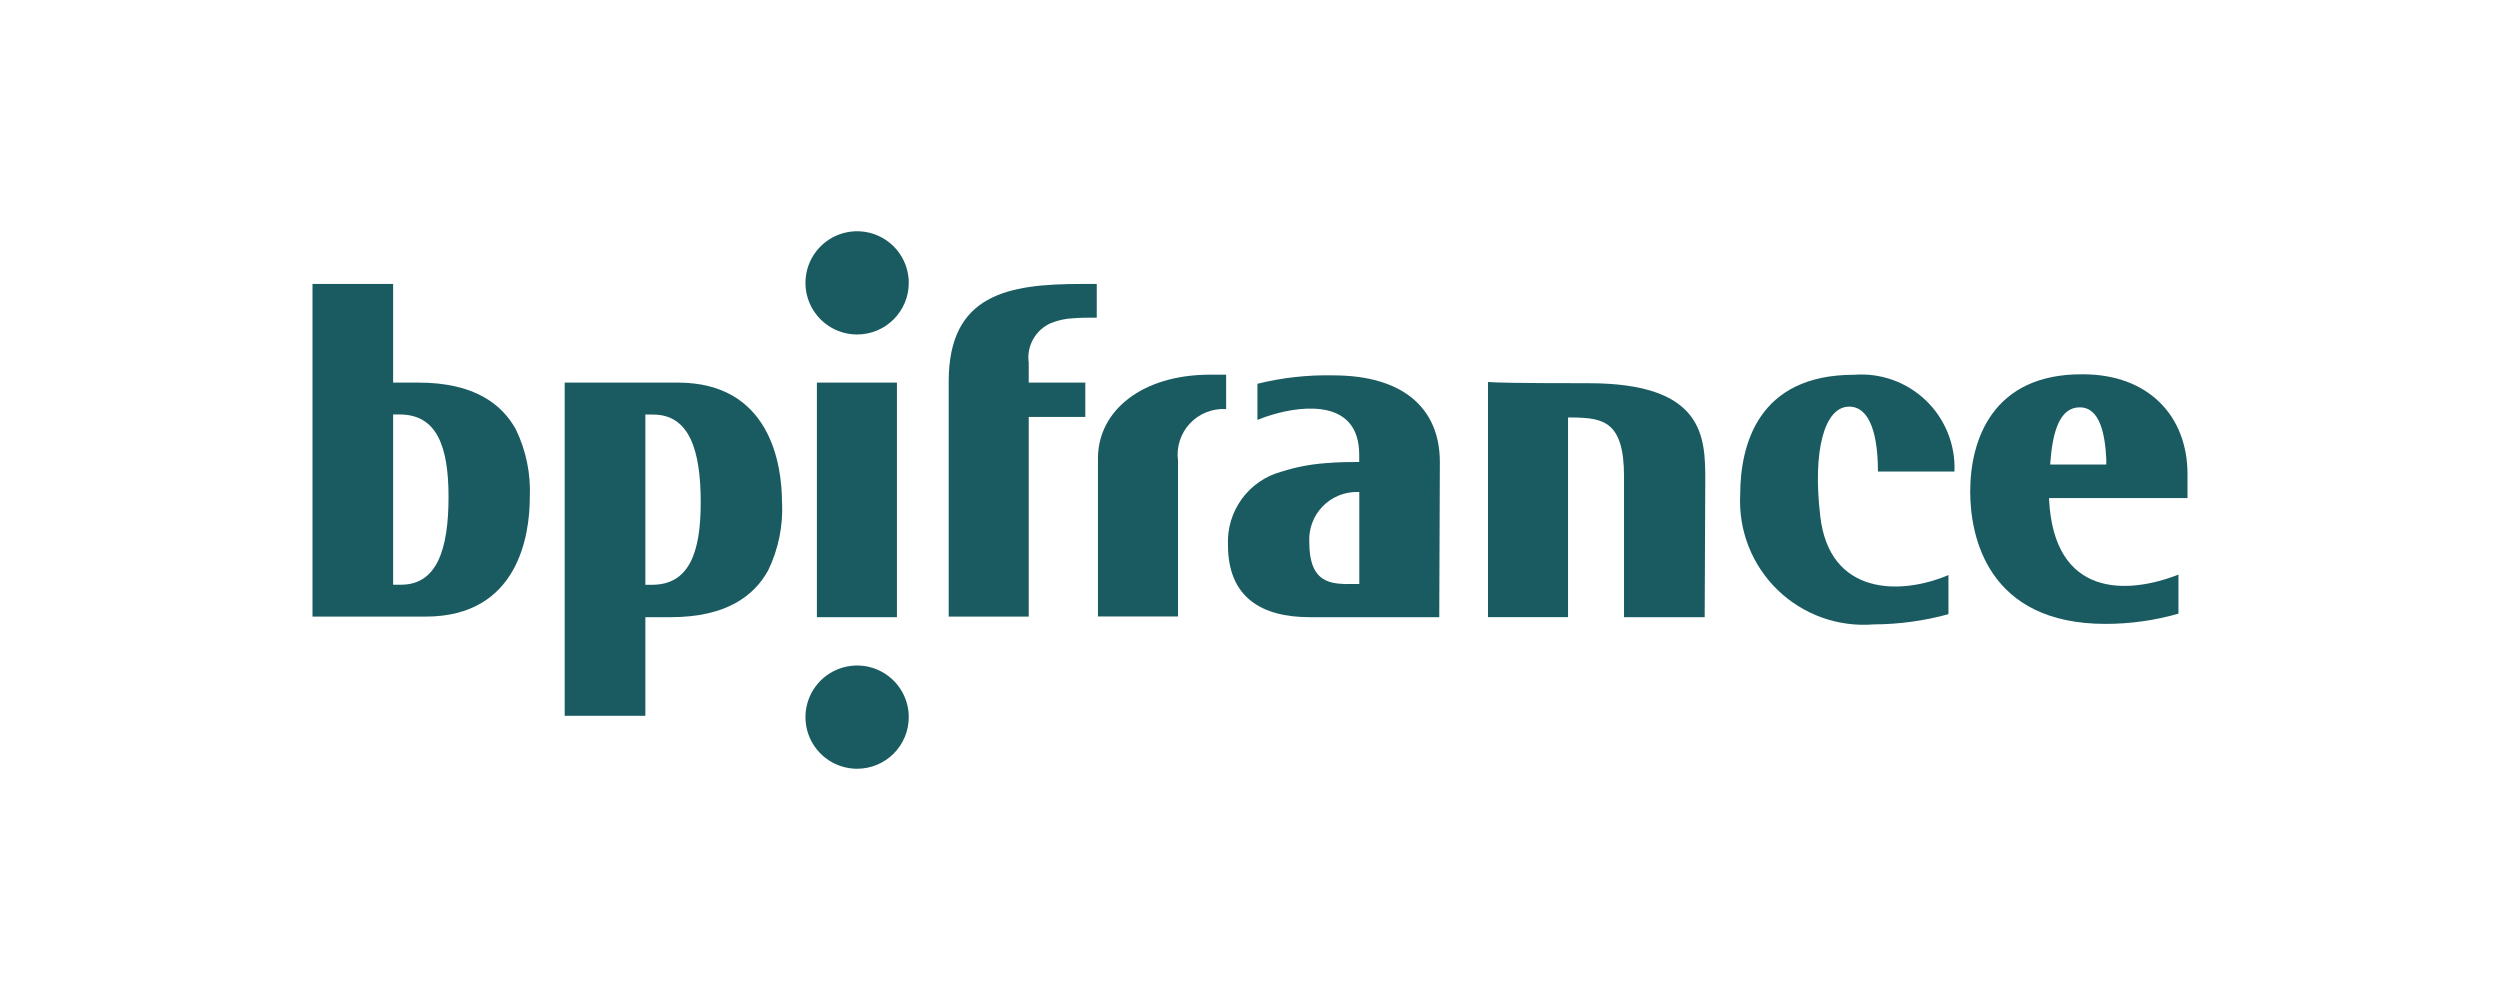
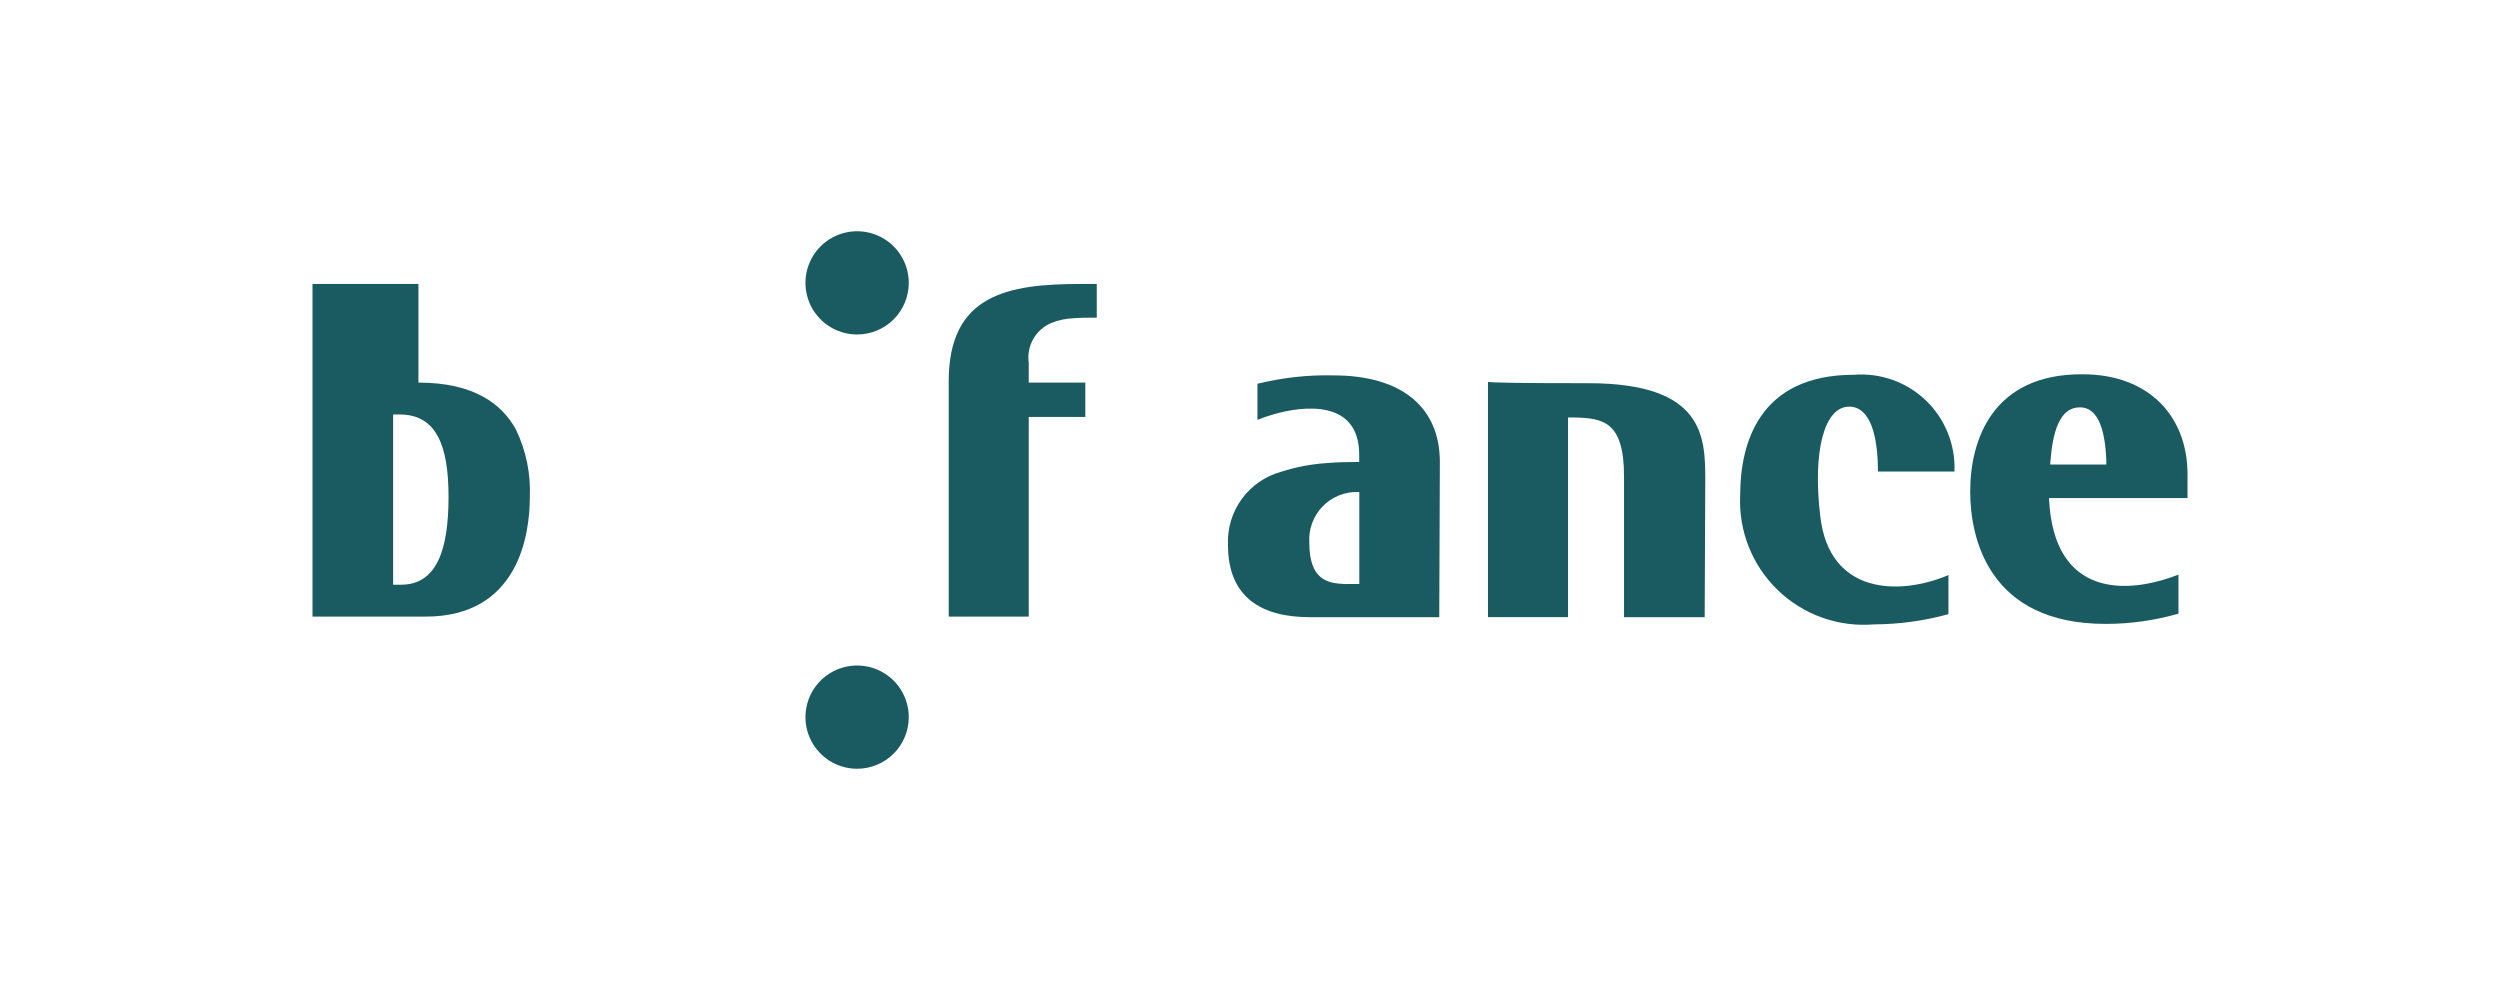
<svg xmlns="http://www.w3.org/2000/svg" width="200" height="80" viewBox="0 0 200 80" fill="none">
  <g clip-path="url(#clip0_2048_78)">
-     <path d="M45.175 30.608V57.265H51.629V49.374H53.66C58.137 49.374 60.352 47.642 61.459 45.62C62.275 43.928 62.655 42.059 62.566 40.183H62.559C62.559 37.199 61.643 30.608 54.228 30.608H45.175ZM51.629 33.159L52.254 33.166C55.096 33.166 56.058 35.907 56.058 40.19C56.058 44.28 55.094 46.783 52.157 46.783H51.629V33.159Z" fill="#195B60" />
-     <path d="M25 22.717V49.328H34.053C41.47 49.328 42.384 42.783 42.384 39.8C42.472 37.923 42.091 36.054 41.274 34.362C40.167 32.342 37.952 30.608 33.475 30.608H31.45V22.717H25ZM31.45 33.159H31.982C34.919 33.159 35.883 35.659 35.883 39.749C35.883 44.032 34.92 46.777 32.079 46.777H31.45V33.159Z" fill="#195B60" />
+     <path d="M25 22.717V49.328H34.053C41.47 49.328 42.384 42.783 42.384 39.8C42.472 37.923 42.091 36.054 41.274 34.362C40.167 32.342 37.952 30.608 33.475 30.608V22.717H25ZM31.45 33.159H31.982C34.919 33.159 35.883 35.659 35.883 39.749C35.883 44.032 34.92 46.777 32.079 46.777H31.45V33.159Z" fill="#195B60" />
    <path d="M106.666 30.03C104.621 29.984 102.58 30.21 100.595 30.702V33.589C101.005 33.422 101.424 33.278 101.85 33.156C104.307 32.435 108.737 31.955 108.737 36.382V36.96H108.64C108.015 36.96 107.097 36.961 105.99 37.057C104.813 37.146 103.65 37.372 102.526 37.73C101.249 38.074 100.128 38.844 99.348 39.911C98.568 40.979 98.177 42.281 98.238 43.601C98.238 47.835 100.979 49.374 104.782 49.374H115.141L115.188 36.96C115.188 32.629 112.203 30.03 106.666 30.03ZM108.646 39.359H108.744V46.719L107.587 46.723C106.191 46.671 104.745 46.386 104.745 43.403C104.711 42.875 104.788 42.346 104.97 41.85C105.152 41.354 105.435 40.901 105.802 40.52C106.17 40.14 106.612 39.84 107.102 39.64C107.592 39.44 108.118 39.345 108.646 39.359Z" fill="#195B60" />
    <path d="M166.619 29.943C159.398 29.895 157.616 35.196 157.616 39.326C157.616 42.934 159.014 49.912 168.452 49.912C170.422 49.912 172.383 49.636 174.277 49.092V45.967C170.136 47.595 164.311 47.787 163.925 39.944V39.847H175V37.931C175 33.313 171.916 29.943 166.619 29.943ZM166.384 32.588C168.02 32.588 168.406 34.793 168.503 36.718V37.105V37.162H164.023V37.017C164.216 34.467 164.794 32.588 166.384 32.588Z" fill="#195B60" />
    <path d="M147.931 32.532C145.956 32.532 144.994 36.044 145.621 41.289C146.342 47.64 152.024 47.64 155.876 46.005V49.133C153.931 49.669 151.923 49.944 149.905 49.951C148.5 50.066 147.088 49.88 145.761 49.406C144.435 48.931 143.225 48.179 142.213 47.2C141.201 46.22 140.41 45.036 139.893 43.727C139.376 42.417 139.145 41.012 139.215 39.606C139.215 35.564 140.66 29.982 148.315 29.982C149.367 29.899 150.425 30.04 151.419 30.395C152.413 30.751 153.32 31.314 154.08 32.045C154.84 32.777 155.436 33.662 155.828 34.641C156.221 35.62 156.401 36.672 156.357 37.725H150.235C150.235 34.934 149.657 32.529 147.924 32.529" fill="#195B60" />
-     <path d="M71.755 30.608V49.374H65.351V30.608H71.755Z" fill="#195B60" />
    <path d="M136.374 49.374H129.922V38.114C129.922 33.687 128.236 33.446 125.877 33.398H125.443V49.373H119.04V30.56C119.57 30.608 121.302 30.657 127.081 30.657C136.379 30.657 136.422 34.988 136.422 38.451L136.374 49.374Z" fill="#195B60" />
    <path d="M87.741 22.717V25.412C87.114 25.412 86.489 25.412 85.862 25.46C85.25 25.486 84.648 25.616 84.08 25.846C83.476 26.107 82.975 26.56 82.653 27.134C82.331 27.707 82.207 28.37 82.298 29.022V30.61H86.825V33.353H82.298V49.328H75.896V30.512C75.896 23.535 80.662 22.717 86.489 22.717H87.741Z" fill="#195B60" />
-     <path d="M98.093 32.727C97.553 32.693 97.013 32.779 96.511 32.978C96.009 33.178 95.558 33.486 95.189 33.881C94.821 34.276 94.545 34.748 94.381 35.262C94.217 35.777 94.169 36.321 94.241 36.856V49.319H87.837V36.664C87.837 32.863 91.352 29.975 96.791 29.975H98.091L98.093 32.727Z" fill="#195B60" />
    <path d="M68.569 26.759C67.752 26.759 66.953 26.517 66.273 26.063C65.594 25.61 65.064 24.965 64.751 24.21C64.438 23.455 64.356 22.625 64.516 21.824C64.675 21.023 65.069 20.287 65.647 19.709C66.225 19.132 66.961 18.739 67.763 18.579C68.564 18.42 69.395 18.502 70.151 18.814C70.906 19.127 71.551 19.656 72.005 20.335C72.459 21.015 72.702 21.813 72.702 22.63C72.702 23.172 72.595 23.709 72.387 24.21C72.179 24.711 71.875 25.166 71.491 25.55C71.108 25.933 70.652 26.237 70.151 26.445C69.649 26.652 69.112 26.759 68.569 26.759Z" fill="#195B60" />
    <path d="M68.569 61.5C67.752 61.5 66.953 61.258 66.273 60.804C65.594 60.35 65.064 59.705 64.751 58.951C64.438 58.196 64.356 57.366 64.516 56.565C64.675 55.764 65.069 55.028 65.647 54.45C66.225 53.873 66.961 53.479 67.763 53.32C68.564 53.161 69.395 53.242 70.151 53.555C70.906 53.868 71.551 54.397 72.005 55.076C72.459 55.755 72.702 56.554 72.702 57.37C72.702 57.913 72.595 58.45 72.387 58.951C72.179 59.452 71.875 59.907 71.491 60.291C71.108 60.674 70.652 60.978 70.151 61.186C69.649 61.393 69.112 61.5 68.569 61.5Z" fill="#195B60" />
  </g>
  <defs>
    <clipPath id="clip0_2048_78">
      <rect width="150" height="43" fill="white" transform="translate(25 18.5)" />
    </clipPath>
  </defs>
</svg>